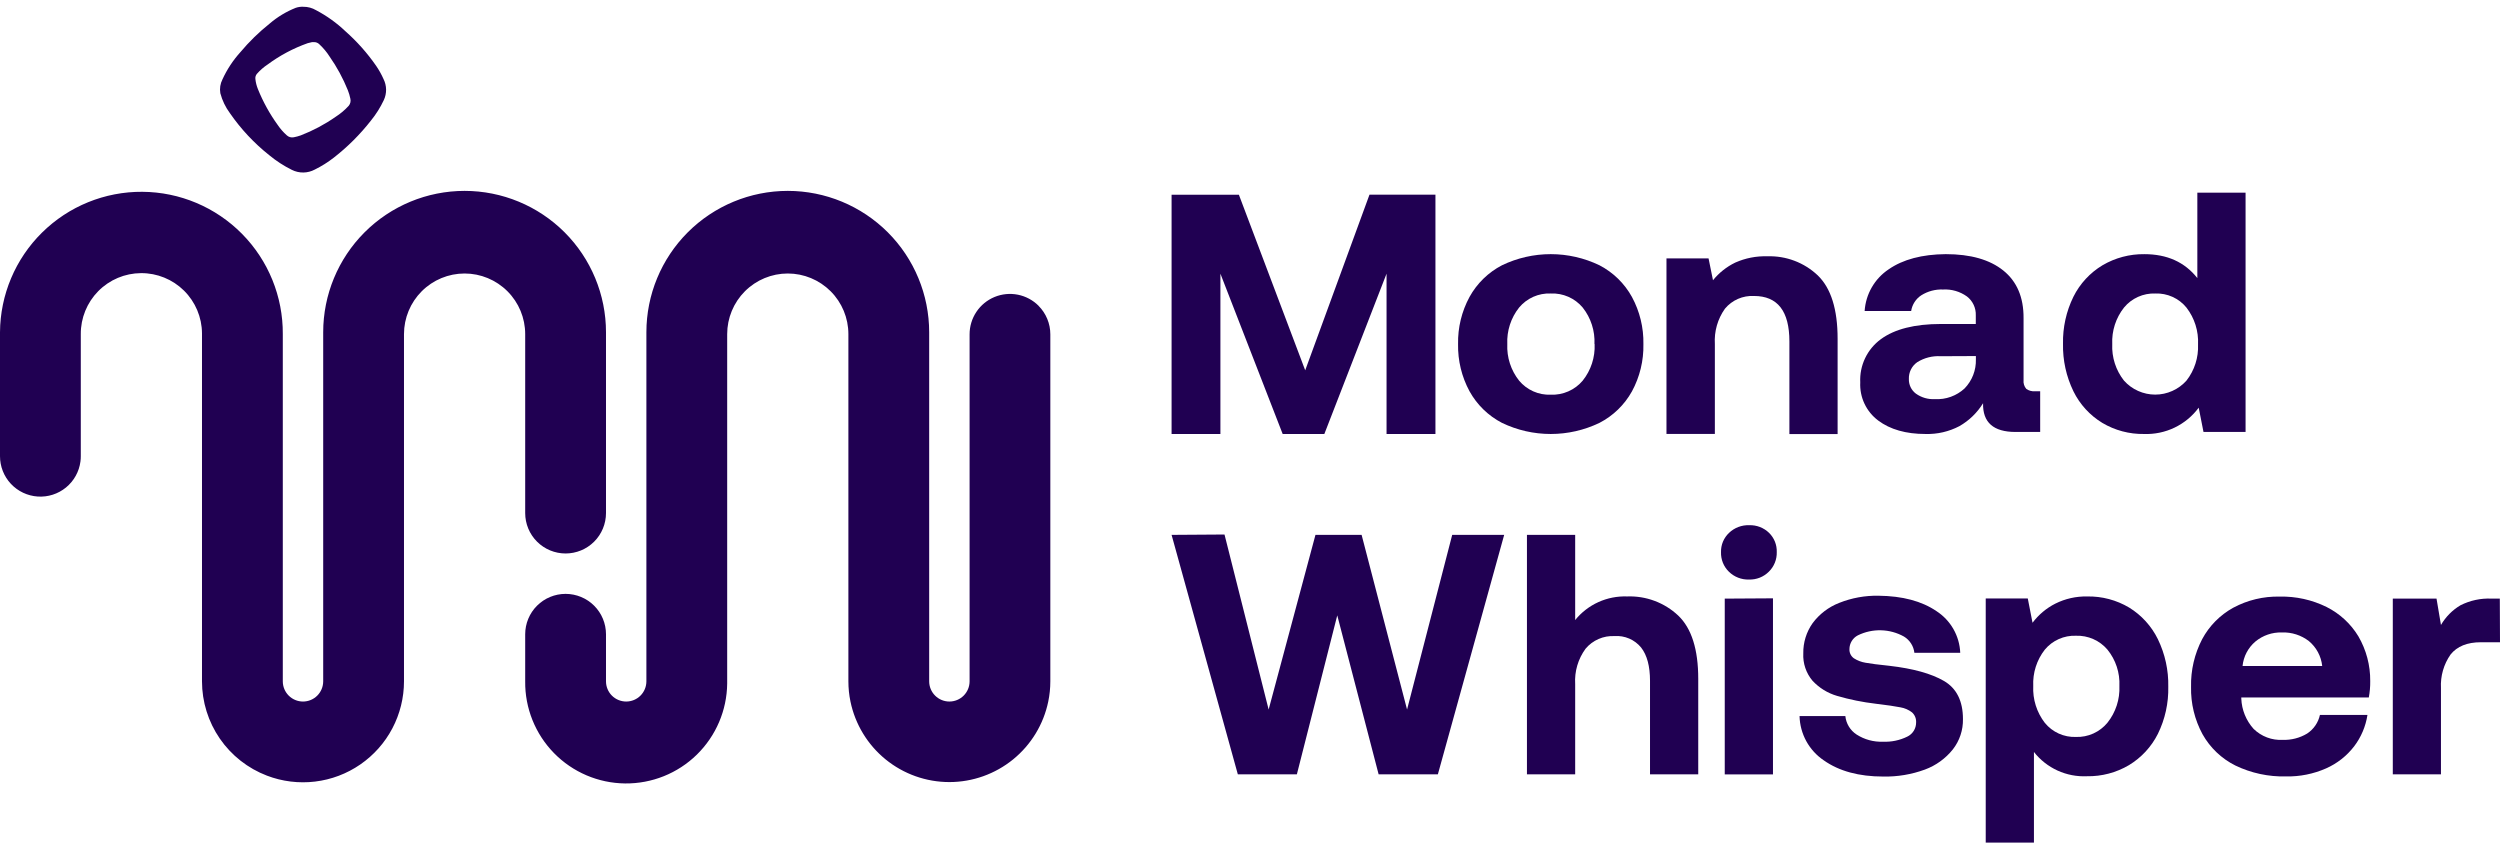
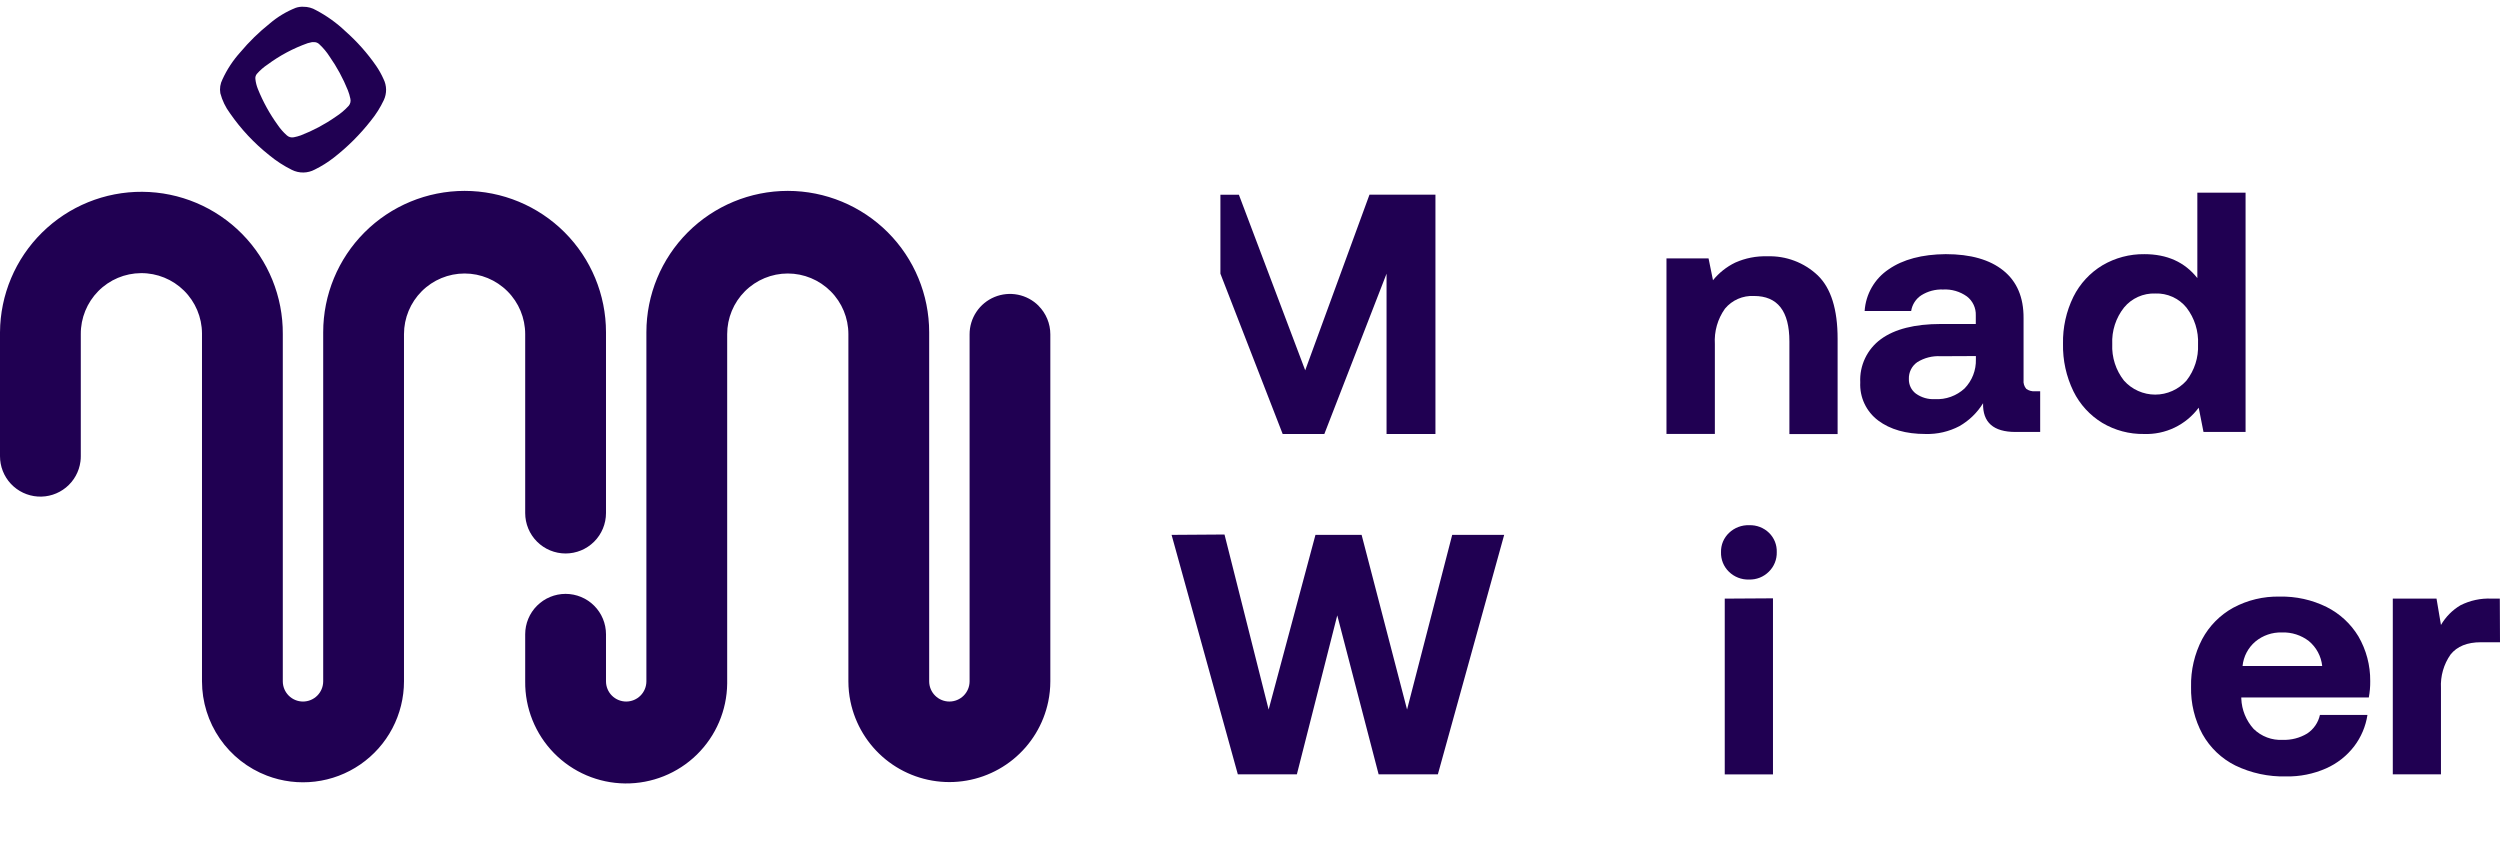
<svg xmlns="http://www.w3.org/2000/svg" width="158" height="54" viewBox="0 0 158 54" fill="none">
-   <path d="M78.298 12.307L82.489 23.404L86.552 12.301H90.72V27.429H87.63V17.296L83.698 27.429H81.065L77.13 17.296V27.429H74.044V12.307H78.298Z" fill="#200052" />
-   <path d="M92.874 24.728C92.379 23.813 92.13 22.786 92.15 21.747C92.129 20.707 92.379 19.68 92.874 18.766C93.346 17.911 94.06 17.215 94.926 16.765C95.887 16.302 96.94 16.062 98.006 16.062C99.072 16.062 100.125 16.302 101.086 16.765C101.952 17.215 102.666 17.911 103.138 18.766C103.633 19.68 103.883 20.707 103.863 21.747C103.885 22.79 103.636 23.82 103.138 24.737C102.664 25.587 101.951 26.279 101.086 26.726C100.125 27.188 99.072 27.428 98.006 27.428C96.94 27.428 95.887 27.188 94.926 26.726C94.06 26.277 93.346 25.582 92.874 24.728ZM100.77 21.747C100.809 20.912 100.545 20.091 100.026 19.436C99.78 19.143 99.47 18.911 99.12 18.757C98.769 18.603 98.388 18.532 98.006 18.549C97.627 18.533 97.25 18.605 96.903 18.759C96.557 18.913 96.251 19.145 96.008 19.436C95.488 20.091 95.223 20.912 95.261 21.747C95.223 22.582 95.488 23.403 96.008 24.058C96.251 24.349 96.557 24.58 96.904 24.734C97.25 24.888 97.627 24.96 98.006 24.945C98.388 24.961 98.769 24.889 99.119 24.735C99.469 24.582 99.78 24.35 100.026 24.058C100.549 23.404 100.816 22.583 100.78 21.747H100.77Z" fill="#200052" />
+   <path d="M78.298 12.307L82.489 23.404L86.552 12.301H90.72V27.429H87.63V17.296L83.698 27.429H81.065L77.13 17.296V27.429V12.307H78.298Z" fill="#200052" />
  <path d="M116.137 21.407V27.432H113.09V21.579C113.09 19.664 112.345 18.706 110.855 18.706C110.508 18.688 110.161 18.75 109.841 18.889C109.522 19.028 109.24 19.24 109.017 19.508C108.555 20.157 108.33 20.946 108.379 21.742V27.423H105.321V16.329H107.98L108.261 17.711C108.641 17.241 109.121 16.86 109.665 16.597C110.303 16.312 110.997 16.176 111.695 16.198C112.28 16.178 112.864 16.274 113.412 16.482C113.96 16.689 114.461 17.004 114.886 17.408C115.72 18.216 116.137 19.549 116.137 21.407Z" fill="#200052" />
  <path d="M128.939 27.3H127.382C125.984 27.3 125.3 26.695 125.33 25.484C124.96 26.085 124.446 26.584 123.833 26.933C123.174 27.279 122.438 27.449 121.694 27.428C120.456 27.428 119.458 27.144 118.701 26.576C118.329 26.297 118.032 25.932 117.834 25.512C117.636 25.092 117.545 24.63 117.568 24.166C117.542 23.638 117.648 23.112 117.876 22.635C118.104 22.158 118.446 21.746 118.873 21.434C119.745 20.796 121.009 20.476 122.665 20.476H124.87V19.931C124.879 19.701 124.832 19.472 124.734 19.264C124.637 19.056 124.491 18.874 124.308 18.734C123.871 18.422 123.341 18.267 122.805 18.297C122.318 18.276 121.836 18.404 121.423 18.664C121.253 18.775 121.109 18.921 120.999 19.092C120.889 19.263 120.816 19.455 120.785 19.656H117.845C117.879 19.13 118.033 18.618 118.297 18.16C118.56 17.703 118.926 17.313 119.365 17.02C120.271 16.394 121.473 16.075 122.971 16.062C124.541 16.062 125.755 16.408 126.613 17.1C127.47 17.791 127.896 18.792 127.889 20.103V24.016C127.878 24.116 127.887 24.218 127.917 24.315C127.946 24.411 127.996 24.501 128.062 24.578C128.218 24.689 128.409 24.743 128.601 24.728H128.939V27.3ZM122.652 22.513C122.131 22.482 121.614 22.613 121.171 22.889C121.001 23.007 120.863 23.166 120.771 23.351C120.678 23.537 120.634 23.742 120.641 23.949C120.635 24.128 120.672 24.306 120.749 24.468C120.826 24.629 120.941 24.77 121.085 24.878C121.434 25.127 121.857 25.249 122.285 25.225C122.628 25.244 122.971 25.194 123.294 25.077C123.617 24.96 123.913 24.78 124.165 24.546C124.399 24.303 124.583 24.017 124.705 23.703C124.827 23.389 124.885 23.054 124.876 22.717V22.503L122.652 22.513Z" fill="#200052" />
  <path d="M141.92 27.3H139.261L138.958 25.765C138.56 26.302 138.037 26.734 137.435 27.024C136.833 27.314 136.169 27.452 135.502 27.428C134.575 27.443 133.662 27.2 132.865 26.726C132.079 26.248 131.445 25.555 131.04 24.728C130.586 23.793 130.361 22.764 130.382 21.725C130.362 20.696 130.587 19.677 131.04 18.754C131.451 17.929 132.089 17.239 132.878 16.765C133.679 16.294 134.594 16.051 135.524 16.063C136.962 16.063 138.078 16.567 138.872 17.576V12.176H141.92V27.3ZM138.916 21.77C138.957 20.929 138.697 20.102 138.182 19.437C137.946 19.147 137.645 18.916 137.304 18.762C136.963 18.608 136.59 18.535 136.216 18.549C135.841 18.535 135.467 18.608 135.123 18.762C134.78 18.916 134.477 19.147 134.238 19.437C133.72 20.092 133.456 20.913 133.494 21.747C133.456 22.582 133.72 23.402 134.238 24.058C134.486 24.335 134.79 24.557 135.13 24.708C135.47 24.86 135.838 24.939 136.21 24.939C136.582 24.939 136.95 24.86 137.29 24.708C137.63 24.557 137.934 24.335 138.182 24.058C138.692 23.407 138.952 22.595 138.916 21.77Z" fill="#200052" />
  <path d="M77.389 33.781L80.178 44.843L83.137 33.804H86.054L88.926 44.843L91.779 33.804H95.064L90.873 48.938H87.129L84.515 38.891L81.962 48.938H78.231L74.044 33.804L77.389 33.781Z" fill="#200052" />
-   <path d="M107.329 42.901V48.939H104.281V43.032C104.281 42.109 104.096 41.407 103.719 40.925C103.517 40.678 103.258 40.483 102.965 40.357C102.672 40.231 102.352 40.177 102.034 40.201C101.689 40.183 101.344 40.246 101.027 40.385C100.71 40.523 100.43 40.733 100.208 40.998C99.735 41.643 99.502 42.434 99.551 43.233V48.939H96.503V33.805H99.551V39.186C99.945 38.7 100.447 38.312 101.017 38.053C101.587 37.795 102.209 37.672 102.835 37.695C103.427 37.673 104.017 37.768 104.571 37.976C105.126 38.183 105.633 38.499 106.065 38.905C106.907 39.709 107.329 41.041 107.329 42.901Z" fill="#200052" />
  <path d="M112.291 34.897C112.297 35.125 112.256 35.353 112.17 35.565C112.085 35.776 111.956 35.969 111.793 36.129C111.629 36.293 111.434 36.422 111.218 36.508C111.002 36.593 110.771 36.634 110.539 36.627C110.304 36.635 110.069 36.595 109.85 36.509C109.63 36.424 109.43 36.294 109.263 36.129C109.099 35.969 108.971 35.777 108.886 35.565C108.801 35.353 108.761 35.125 108.768 34.897C108.762 34.669 108.804 34.443 108.891 34.233C108.979 34.023 109.11 33.834 109.275 33.678C109.445 33.515 109.645 33.389 109.864 33.306C110.084 33.222 110.318 33.184 110.552 33.193C110.783 33.185 111.013 33.224 111.229 33.307C111.444 33.391 111.641 33.517 111.806 33.678C111.967 33.836 112.093 34.027 112.177 34.236C112.26 34.446 112.299 34.671 112.291 34.897ZM112.052 37.814V48.94H109.004V37.833L112.052 37.814Z" fill="#200052" />
-   <path d="M117.338 46.423C117.834 46.741 118.415 46.9 119.004 46.876C119.533 46.9 120.06 46.79 120.536 46.557C120.705 46.477 120.848 46.35 120.948 46.191C121.047 46.032 121.099 45.848 121.098 45.66C121.105 45.541 121.086 45.422 121.041 45.312C120.997 45.201 120.927 45.102 120.839 45.022C120.624 44.857 120.372 44.747 120.105 44.703C119.786 44.639 119.269 44.562 118.547 44.476C117.721 44.379 116.905 44.214 116.106 43.981C115.511 43.809 114.974 43.478 114.552 43.024C114.145 42.542 113.936 41.924 113.968 41.294C113.956 40.609 114.164 39.938 114.561 39.379C114.989 38.806 115.57 38.363 116.237 38.103C117.027 37.788 117.872 37.634 118.723 37.65C120.236 37.666 121.456 37.991 122.384 38.623C122.827 38.91 123.195 39.299 123.457 39.758C123.718 40.217 123.866 40.731 123.887 41.259H120.989C120.966 41.049 120.894 40.847 120.78 40.669C120.666 40.49 120.513 40.341 120.332 40.231C119.888 39.983 119.391 39.847 118.882 39.834C118.374 39.82 117.871 39.931 117.414 40.155C117.256 40.237 117.123 40.361 117.029 40.514C116.936 40.666 116.886 40.841 116.885 41.02C116.878 41.133 116.901 41.246 116.95 41.348C116.999 41.45 117.073 41.538 117.166 41.604C117.389 41.746 117.638 41.842 117.9 41.885C118.203 41.942 118.707 42.006 119.412 42.079C120.912 42.252 122.058 42.571 122.859 43.037C123.66 43.503 124.059 44.313 124.059 45.446C124.072 46.139 123.847 46.815 123.421 47.361C122.958 47.941 122.346 48.382 121.65 48.638C120.809 48.946 119.918 49.096 119.023 49.078C117.485 49.078 116.231 48.737 115.263 48.054C114.803 47.744 114.424 47.328 114.157 46.841C113.891 46.354 113.745 45.81 113.731 45.255H116.626C116.649 45.491 116.726 45.718 116.849 45.92C116.972 46.122 117.139 46.294 117.338 46.423Z" fill="#200052" />
-   <path d="M136.378 40.396C136.831 41.331 137.057 42.361 137.035 43.4C137.058 44.432 136.833 45.454 136.378 46.381C135.967 47.198 135.334 47.883 134.552 48.356C133.748 48.831 132.827 49.075 131.893 49.058C131.254 49.088 130.616 48.964 130.034 48.698C129.452 48.431 128.941 48.03 128.545 47.526V53.252H125.498V37.824H128.156L128.456 39.359C128.837 38.851 129.329 38.437 129.896 38.15C130.522 37.836 131.216 37.681 131.916 37.696C132.846 37.679 133.762 37.922 134.562 38.398C135.344 38.879 135.974 39.572 136.378 40.396ZM133.946 43.355C133.985 42.521 133.716 41.702 133.189 41.054C132.945 40.768 132.639 40.54 132.295 40.389C131.951 40.238 131.577 40.166 131.201 40.179C130.828 40.165 130.457 40.236 130.116 40.388C129.775 40.54 129.474 40.767 129.235 41.054C128.722 41.708 128.462 42.525 128.501 43.355C128.46 44.195 128.721 45.022 129.235 45.688C129.472 45.977 129.773 46.208 130.114 46.362C130.455 46.516 130.827 46.589 131.201 46.575C131.579 46.588 131.955 46.513 132.299 46.358C132.644 46.202 132.948 45.97 133.189 45.678C133.714 45.021 133.983 44.196 133.946 43.355Z" fill="#200052" />
  <path d="M141.143 38.407C142.043 37.924 143.052 37.682 144.073 37.705C145.101 37.682 146.119 37.907 147.041 38.362C147.873 38.779 148.571 39.423 149.052 40.22C149.549 41.076 149.807 42.051 149.798 43.041C149.803 43.389 149.773 43.736 149.709 44.078H141.65V44.152C141.677 44.862 141.953 45.539 142.429 46.067C142.671 46.303 142.959 46.487 143.275 46.606C143.592 46.726 143.93 46.778 144.267 46.759C144.81 46.779 145.347 46.64 145.812 46.36C146.225 46.088 146.514 45.666 146.62 45.182H149.623C149.513 45.905 149.223 46.589 148.78 47.171C148.315 47.775 147.706 48.254 147.009 48.562C146.213 48.913 145.351 49.087 144.481 49.07C143.372 49.098 142.273 48.862 141.274 48.38C140.399 47.944 139.677 47.254 139.199 46.402C138.702 45.485 138.452 44.454 138.475 43.411C138.451 42.363 138.693 41.325 139.177 40.395C139.626 39.556 140.309 38.866 141.143 38.407ZM145.93 40.523C145.44 40.143 144.833 39.947 144.213 39.971C143.604 39.953 143.01 40.157 142.541 40.545C142.08 40.935 141.79 41.489 141.73 42.09H146.763C146.698 41.474 146.394 40.908 145.917 40.513L145.93 40.523Z" fill="#200052" />
  <path d="M158 40.59H156.791C155.927 40.59 155.289 40.848 154.876 41.365C154.442 41.984 154.229 42.73 154.269 43.485V48.939H151.225V37.832H153.988L154.269 39.498C154.567 38.985 154.991 38.556 155.501 38.254C156.109 37.946 156.787 37.801 157.467 37.832H157.988L158 40.59Z" fill="#200052" />
  <path d="M24.237 4.992C24.107 4.7 23.951 4.421 23.771 4.159C23.213 3.354 22.56 2.62 21.827 1.972C21.274 1.446 20.651 1 19.976 0.645C19.735 0.502 19.461 0.427 19.181 0.428C19.015 0.419 18.848 0.441 18.69 0.495C18.09 0.734 17.533 1.07 17.043 1.491C16.366 2.03 15.745 2.636 15.189 3.3C14.727 3.811 14.346 4.391 14.059 5.017C13.921 5.287 13.874 5.593 13.925 5.892C14.045 6.347 14.251 6.775 14.531 7.152C15.226 8.158 16.066 9.055 17.024 9.814C17.461 10.175 17.939 10.485 18.447 10.736C18.672 10.849 18.921 10.906 19.172 10.903C19.424 10.899 19.671 10.836 19.893 10.717C20.32 10.507 20.724 10.254 21.099 9.961C21.973 9.28 22.76 8.494 23.442 7.622C23.765 7.225 24.038 6.791 24.256 6.329C24.354 6.119 24.404 5.89 24.401 5.658C24.397 5.426 24.341 5.198 24.237 4.992ZM22.044 6.68C21.798 6.951 21.517 7.188 21.208 7.385C20.523 7.863 19.784 8.256 19.006 8.557C18.864 8.607 18.719 8.647 18.572 8.675C18.491 8.692 18.407 8.69 18.327 8.667C18.247 8.644 18.175 8.602 18.115 8.544C17.904 8.355 17.716 8.14 17.557 7.906C17.046 7.2 16.624 6.435 16.299 5.627C16.216 5.423 16.162 5.208 16.14 4.988C16.133 4.932 16.138 4.874 16.154 4.819C16.171 4.764 16.198 4.713 16.235 4.669C16.434 4.441 16.663 4.242 16.915 4.076C17.688 3.504 18.54 3.05 19.446 2.729C19.537 2.701 19.63 2.679 19.724 2.662C19.763 2.659 19.803 2.659 19.842 2.662C19.907 2.66 19.971 2.672 20.031 2.696C20.091 2.721 20.145 2.758 20.19 2.805C20.434 3.033 20.649 3.29 20.828 3.571C21.293 4.235 21.68 4.949 21.983 5.7C22.052 5.874 22.106 6.053 22.143 6.236C22.162 6.313 22.162 6.393 22.145 6.47C22.128 6.547 22.093 6.619 22.044 6.68ZM38.299 21.115V32.426C38.299 33.103 38.03 33.753 37.551 34.232C37.072 34.711 36.422 34.98 35.745 34.98C35.068 34.98 34.419 34.711 33.94 34.232C33.461 33.753 33.192 33.103 33.192 32.426V21.115C33.192 20.1 32.789 19.125 32.07 18.407C31.352 17.689 30.378 17.285 29.362 17.285C28.346 17.285 27.372 17.689 26.654 18.407C25.936 19.125 25.532 20.1 25.532 21.115V43.06C25.532 44.095 25.28 45.114 24.799 46.029C24.318 46.945 23.621 47.729 22.769 48.316C21.917 48.903 20.936 49.273 19.909 49.396C18.882 49.519 17.84 49.391 16.874 49.022C15.666 48.561 14.626 47.745 13.893 46.68C13.159 45.615 12.767 44.353 12.766 43.06V21.214C12.766 21.182 12.766 21.147 12.766 21.115V21.067C12.76 20.052 12.35 19.08 11.627 18.366C10.905 17.653 9.928 17.255 8.912 17.262C7.897 17.268 6.925 17.677 6.211 18.4C5.498 19.123 5.1 20.1 5.106 21.115V28.832C5.107 28.946 5.1 29.059 5.084 29.171C4.999 29.813 4.672 30.399 4.171 30.809C3.669 31.22 3.03 31.424 2.384 31.381C1.737 31.338 1.131 31.051 0.688 30.578C0.246 30.105 -0 29.481 3.23495e-07 28.832V21.115C3.23495e-07 21.077 3.23495e-07 21.039 3.23495e-07 21C0.015 18.63 0.971 16.363 2.658 14.698C4.345 13.033 6.624 12.106 8.994 12.122C11.364 12.137 13.631 13.093 15.296 14.78C16.961 16.466 17.888 18.745 17.873 21.115C17.873 21.154 17.873 21.192 17.873 21.23V43.06C17.873 43.399 18.007 43.724 18.247 43.963C18.486 44.203 18.811 44.337 19.149 44.337C19.488 44.337 19.813 44.203 20.052 43.963C20.291 43.724 20.426 43.399 20.426 43.06V21.115C20.426 21.077 20.426 21.039 20.426 21C20.426 18.63 21.367 16.357 23.043 14.681C24.719 13.006 26.992 12.064 29.362 12.064C31.732 12.064 34.005 13.006 35.681 14.681C37.357 16.357 38.299 18.63 38.299 21C38.299 21.039 38.299 21.077 38.299 21.115ZM65.638 19.325C65.28 18.967 64.825 18.724 64.33 18.625C63.834 18.527 63.321 18.577 62.854 18.77C62.387 18.964 61.988 19.291 61.707 19.712C61.427 20.132 61.277 20.626 61.278 21.131V43.06C61.278 43.399 61.143 43.724 60.904 43.963C60.664 44.203 60.34 44.337 60.001 44.337C59.663 44.337 59.338 44.203 59.099 43.963C58.859 43.724 58.724 43.399 58.724 43.06V21.115C58.724 21.077 58.724 21.039 58.724 21C58.724 18.63 57.783 16.357 56.107 14.681C54.431 13.006 52.158 12.064 49.788 12.064C47.418 12.064 45.145 13.006 43.469 14.681C41.793 16.357 40.852 18.63 40.852 21C40.852 21.039 40.852 21.077 40.852 21.115V43.06C40.852 43.399 40.717 43.724 40.478 43.963C40.239 44.203 39.914 44.337 39.575 44.337C39.237 44.337 38.912 44.203 38.672 43.963C38.433 43.724 38.299 43.399 38.299 43.06V40.086C38.299 39.409 38.03 38.759 37.551 38.281C37.072 37.802 36.422 37.533 35.745 37.533C35.068 37.533 34.419 37.802 33.94 38.281C33.461 38.759 33.192 39.409 33.192 40.086V43.06C33.173 44.753 33.828 46.384 35.012 47.595C36.196 48.805 37.812 49.495 39.505 49.514C41.198 49.532 42.829 48.878 44.039 47.694C45.249 46.51 45.94 44.894 45.958 43.201C45.958 43.153 45.958 43.108 45.958 43.06V21.115C45.958 20.1 46.362 19.125 47.08 18.407C47.798 17.689 48.773 17.285 49.788 17.285C50.804 17.285 51.778 17.689 52.496 18.407C53.215 19.125 53.618 20.1 53.618 21.115V43.06C53.618 43.489 53.662 43.917 53.749 44.337C54.047 45.775 54.831 47.066 55.969 47.993C57.108 48.92 58.531 49.427 60 49.427C61.468 49.427 62.891 48.92 64.03 47.993C65.168 47.066 65.953 45.775 66.25 44.337C66.337 43.917 66.381 43.489 66.381 43.06V21.131C66.381 20.796 66.316 20.464 66.187 20.154C66.059 19.844 65.871 19.562 65.634 19.325H65.638Z" fill="#200052" />
</svg>